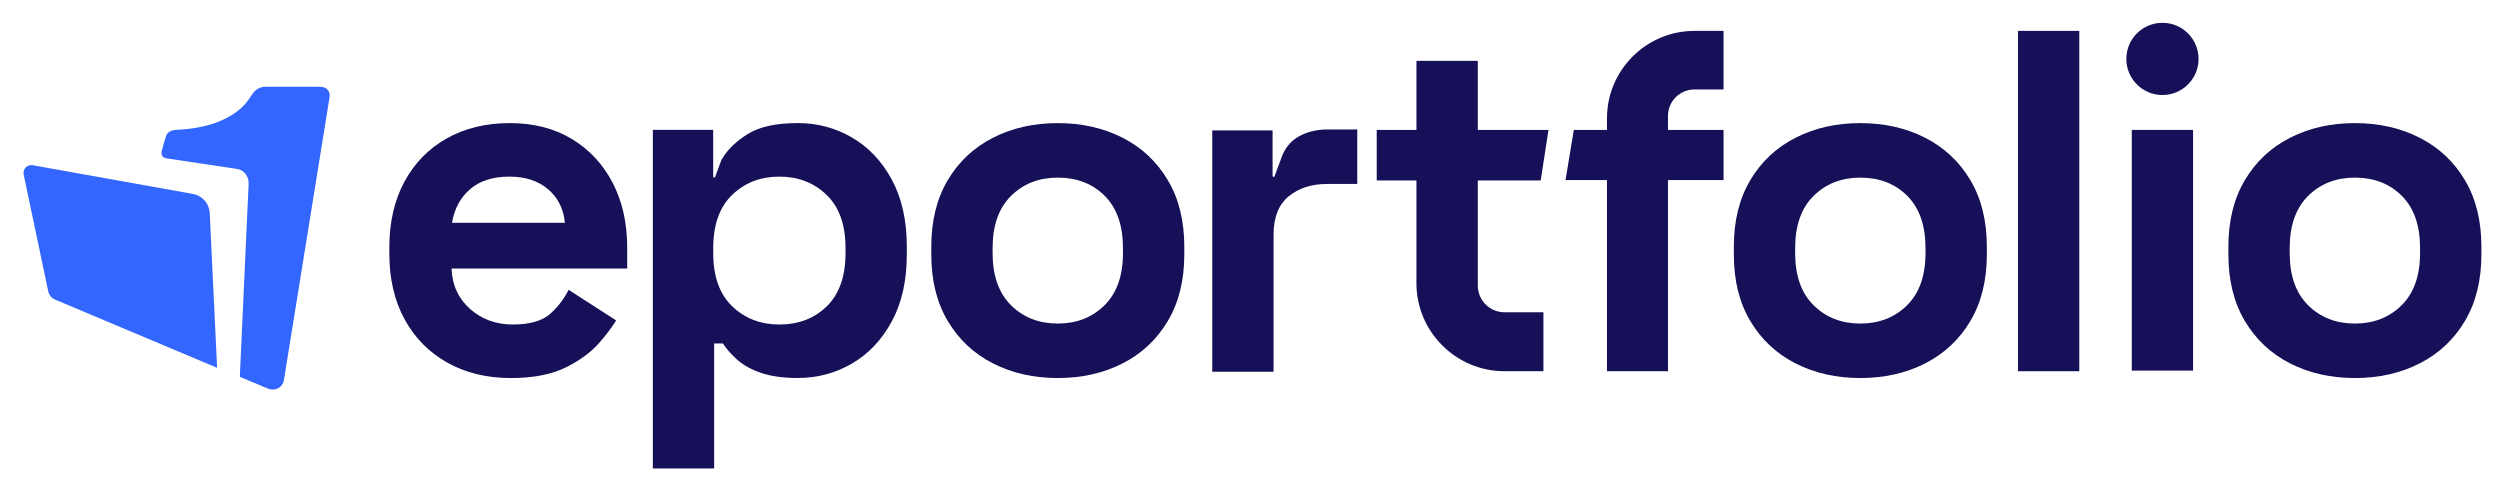
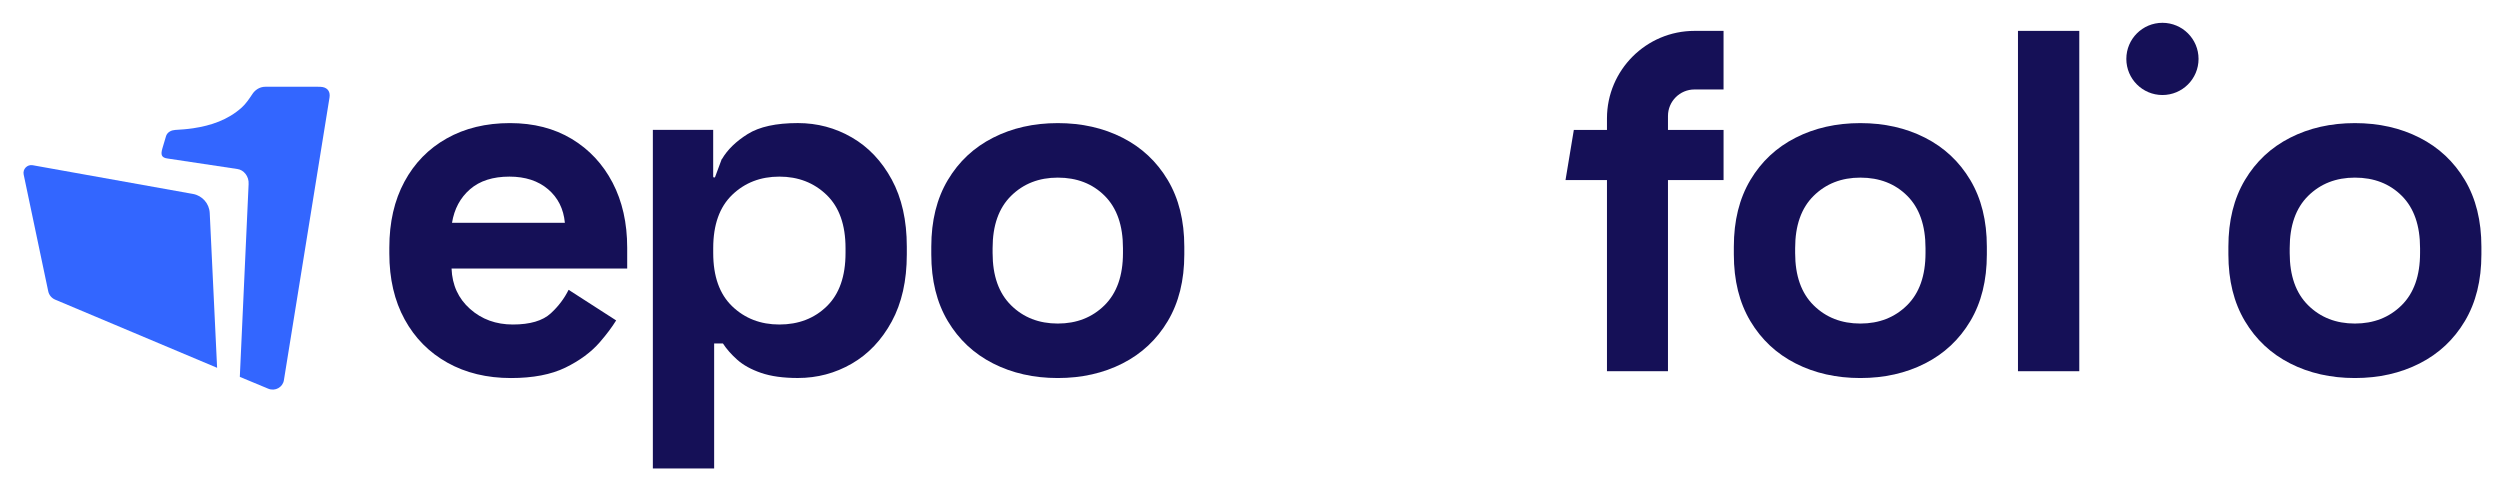
<svg xmlns="http://www.w3.org/2000/svg" id="Layer_1" version="1.1" viewBox="0 0 122 24">
  <defs>
    <style>
      .st0 {
        fill: #36f;
      }

      .st1 {
        fill: #fff;
      }

      .st2 {
        fill: #151057;
      }
    </style>
  </defs>
-   <rect class="st1" width="122" height="24" />
  <g>
-     <path class="st2" d="M104.031,18.085V6.34h2.991v11.746h-2.991Z" />
    <circle class="st2" cx="105.527" cy="2.875" r="1.762" />
  </g>
  <path class="st2" d="M98.477,18.115V1.507h2.992v16.608h-2.992Z" />
  <path class="st2" d="M114.918,18.448c-1.171,0-2.224-.237-3.157-.712-.935-.475-1.671-1.163-2.209-2.065s-.807-1.986-.807-3.253v-.38c0-1.266.269-2.35.807-3.253s1.274-1.591,2.209-2.065c.933-.475,1.986-.712,3.157-.712s2.224.237,3.158.712c.934.475,1.67,1.163,2.208,2.065s.808,1.986.808,3.253v.38c0,1.266-.27,2.35-.808,3.253s-1.274,1.591-2.208,2.065c-.934.475-1.987.712-3.158.712ZM114.918,15.789c.918,0,1.678-.297,2.279-.89s.902-1.444.902-2.552v-.237c0-1.108-.297-1.959-.89-2.552s-1.357-.89-2.291-.89c-.918,0-1.678.297-2.279.89-.602.594-.902,1.445-.902,2.552v.237c0,1.108.3,1.958.902,2.552.601.594,1.361.89,2.279.89Z" />
  <path class="st2" d="M51.62,18.448c-1.171,0-2.224-.237-3.157-.712-.935-.475-1.671-1.163-2.209-2.065s-.807-1.986-.807-3.253v-.38c0-1.266.269-2.35.807-3.253s1.274-1.591,2.209-2.065c.933-.475,1.986-.712,3.157-.712s2.224.237,3.158.712c.934.475,1.67,1.163,2.208,2.065s.808,1.986.808,3.253v.38c0,1.266-.27,2.35-.808,3.253s-1.274,1.591-2.208,2.065c-.934.475-1.987.712-3.158.712ZM51.62,15.789c.918,0,1.678-.297,2.279-.89s.902-1.444.902-2.552v-.237c0-1.108-.297-1.959-.89-2.552s-1.357-.89-2.291-.89c-.918,0-1.678.297-2.279.89-.602.594-.902,1.445-.902,2.552v.237c0,1.108.3,1.958.902,2.552.601.594,1.361.89,2.279.89Z" />
  <path class="st2" d="M90.784,18.448c-1.171,0-2.224-.237-3.157-.712-.935-.475-1.671-1.163-2.209-2.065s-.807-1.986-.807-3.253v-.38c0-1.266.269-2.35.807-3.253s1.274-1.591,2.209-2.065c.933-.475,1.986-.712,3.157-.712s2.224.237,3.158.712c.934.475,1.67,1.163,2.208,2.065s.808,1.986.808,3.253v.38c0,1.266-.27,2.35-.808,3.253s-1.274,1.591-2.208,2.065c-.934.475-1.987.712-3.158.712ZM90.784,15.789c.918,0,1.678-.297,2.279-.89s.902-1.444.902-2.552v-.237c0-1.108-.297-1.959-.89-2.552s-1.357-.89-2.291-.89c-.918,0-1.678.297-2.279.89-.602.594-.902,1.445-.902,2.552v.237c0,1.108.3,1.958.902,2.552.601.594,1.361.89,2.279.89Z" />
  <path class="st2" d="M27.747,14.143c-.205.418-.492.801-.868,1.147-.396.364-1.013.546-1.852.546-.823,0-1.519-.253-2.089-.76-.57-.506-.871-1.163-.902-1.97h8.571v-1.021c0-1.203-.238-2.259-.712-3.169-.475-.91-1.14-1.622-1.994-2.137-.855-.514-1.86-.772-3.015-.772-1.171,0-2.2.249-3.086.748-.886.498-1.575,1.203-2.065,2.113-.491.91-.736,1.982-.736,3.217v.285c0,1.235.249,2.307.748,3.217.498.91,1.195,1.614,2.089,2.113.894.499,1.927.748,3.098.748,1.076,0,1.962-.17,2.659-.51.696-.34,1.254-.752,1.674-1.235.328-.378.594-.733.801-1.067l-2.318-1.492ZM22.937,9.236c.475-.412,1.116-.617,1.923-.617.775,0,1.404.206,1.887.617.483.412.756.958.819,1.638h-5.508c.111-.68.404-1.226.879-1.638Z" />
  <path class="st2" d="M43.517,8.761c-.491-.902-1.139-1.587-1.947-2.054-.807-.467-1.686-.701-2.635-.701-1.061,0-1.875.178-2.446.534-.57.356-.989.764-1.258,1.223h-.01l-.323.87c-.019.051-.095.037-.095-.017v-2.278h-2.944v16.524h2.991v-6.102h.428c.174.269.407.534.7.796.293.261.68.475,1.163.641.483.166,1.08.249,1.793.249.949,0,1.828-.234,2.635-.701.808-.467,1.456-1.152,1.947-2.054.49-.902.736-1.994.736-3.276v-.38c0-1.282-.246-2.374-.736-3.276ZM41.262,12.346c0,1.139-.305,2.006-.914,2.6-.609.594-1.381.89-2.315.89-.918,0-1.686-.297-2.303-.89-.617-.594-.925-1.46-.925-2.6v-.237c0-1.14.309-2.006.925-2.6.617-.594,1.385-.89,2.303-.89s1.686.297,2.303.89c.617.594.926,1.46.926,2.6v.237Z" />
-   <path class="st2" d="M64.81,6.316c-.538,0-1.009.111-1.413.333-.371.204-.644.515-.821.933l-.379,1.022c-.019.051-.095.037-.095-.017v-2.222h-2.944v11.776h2.992v-6.695c0-.839.245-1.46.736-1.864.491-.403,1.116-.605,1.876-.605h1.472v-2.659h-1.425Z" />
-   <path class="st2" d="M73.418,15.24h1.901v2.875h-1.901c-2.369,0-4.296-1.927-4.296-4.296v-5.011s-1.938,0-1.938,0v-2.469h1.938s0-3.368,0-3.368h2.995v3.368s3.449,0,3.449,0l-.379,2.469h-3.07s0,5.13,0,5.13c0,.717.584,1.301,1.301,1.301Z" />
  <path class="st2" d="M84.11,6.34h-2.713v-.681c0-.713.58-1.293,1.293-1.293h1.419V1.507h-1.419c-2.354,0-4.27,1.916-4.27,4.27v.563h-1.617l-.406,2.448h2.023v9.327h2.977v-9.327h2.713v-2.448Z" />
  <g>
    <path class="st0" d="M12.961,4.233c-.318,0-.529.182-.643.354-.154.232-.314.472-.518.657-.674.607-1.503.886-2.381,1.016-.288.043-.58.064-.871.081h0c-.177.012-.367.092-.441.286l-.181.609c-.093.314-.053.462.262.501l3.391.51c.308.037.58.353.553.74l-.429,9.404c1.347.561.044.02,1.386.577.34.141.707-.069.764-.408.081-.477,1.992-12.337,2.227-13.802.042-.264-.073-.46-.337-.51-.058-.011-.141-.014-.22-.014h-2.561Z" />
    <path class="st0" d="M1.596,8.063l7.82,1.401c.457.082.797.469.819.932l.36,7.553-7.903-3.327c-.174-.073-.301-.226-.339-.41l-1.198-5.695c-.056-.265.174-.502.441-.454Z" />
  </g>
</svg>